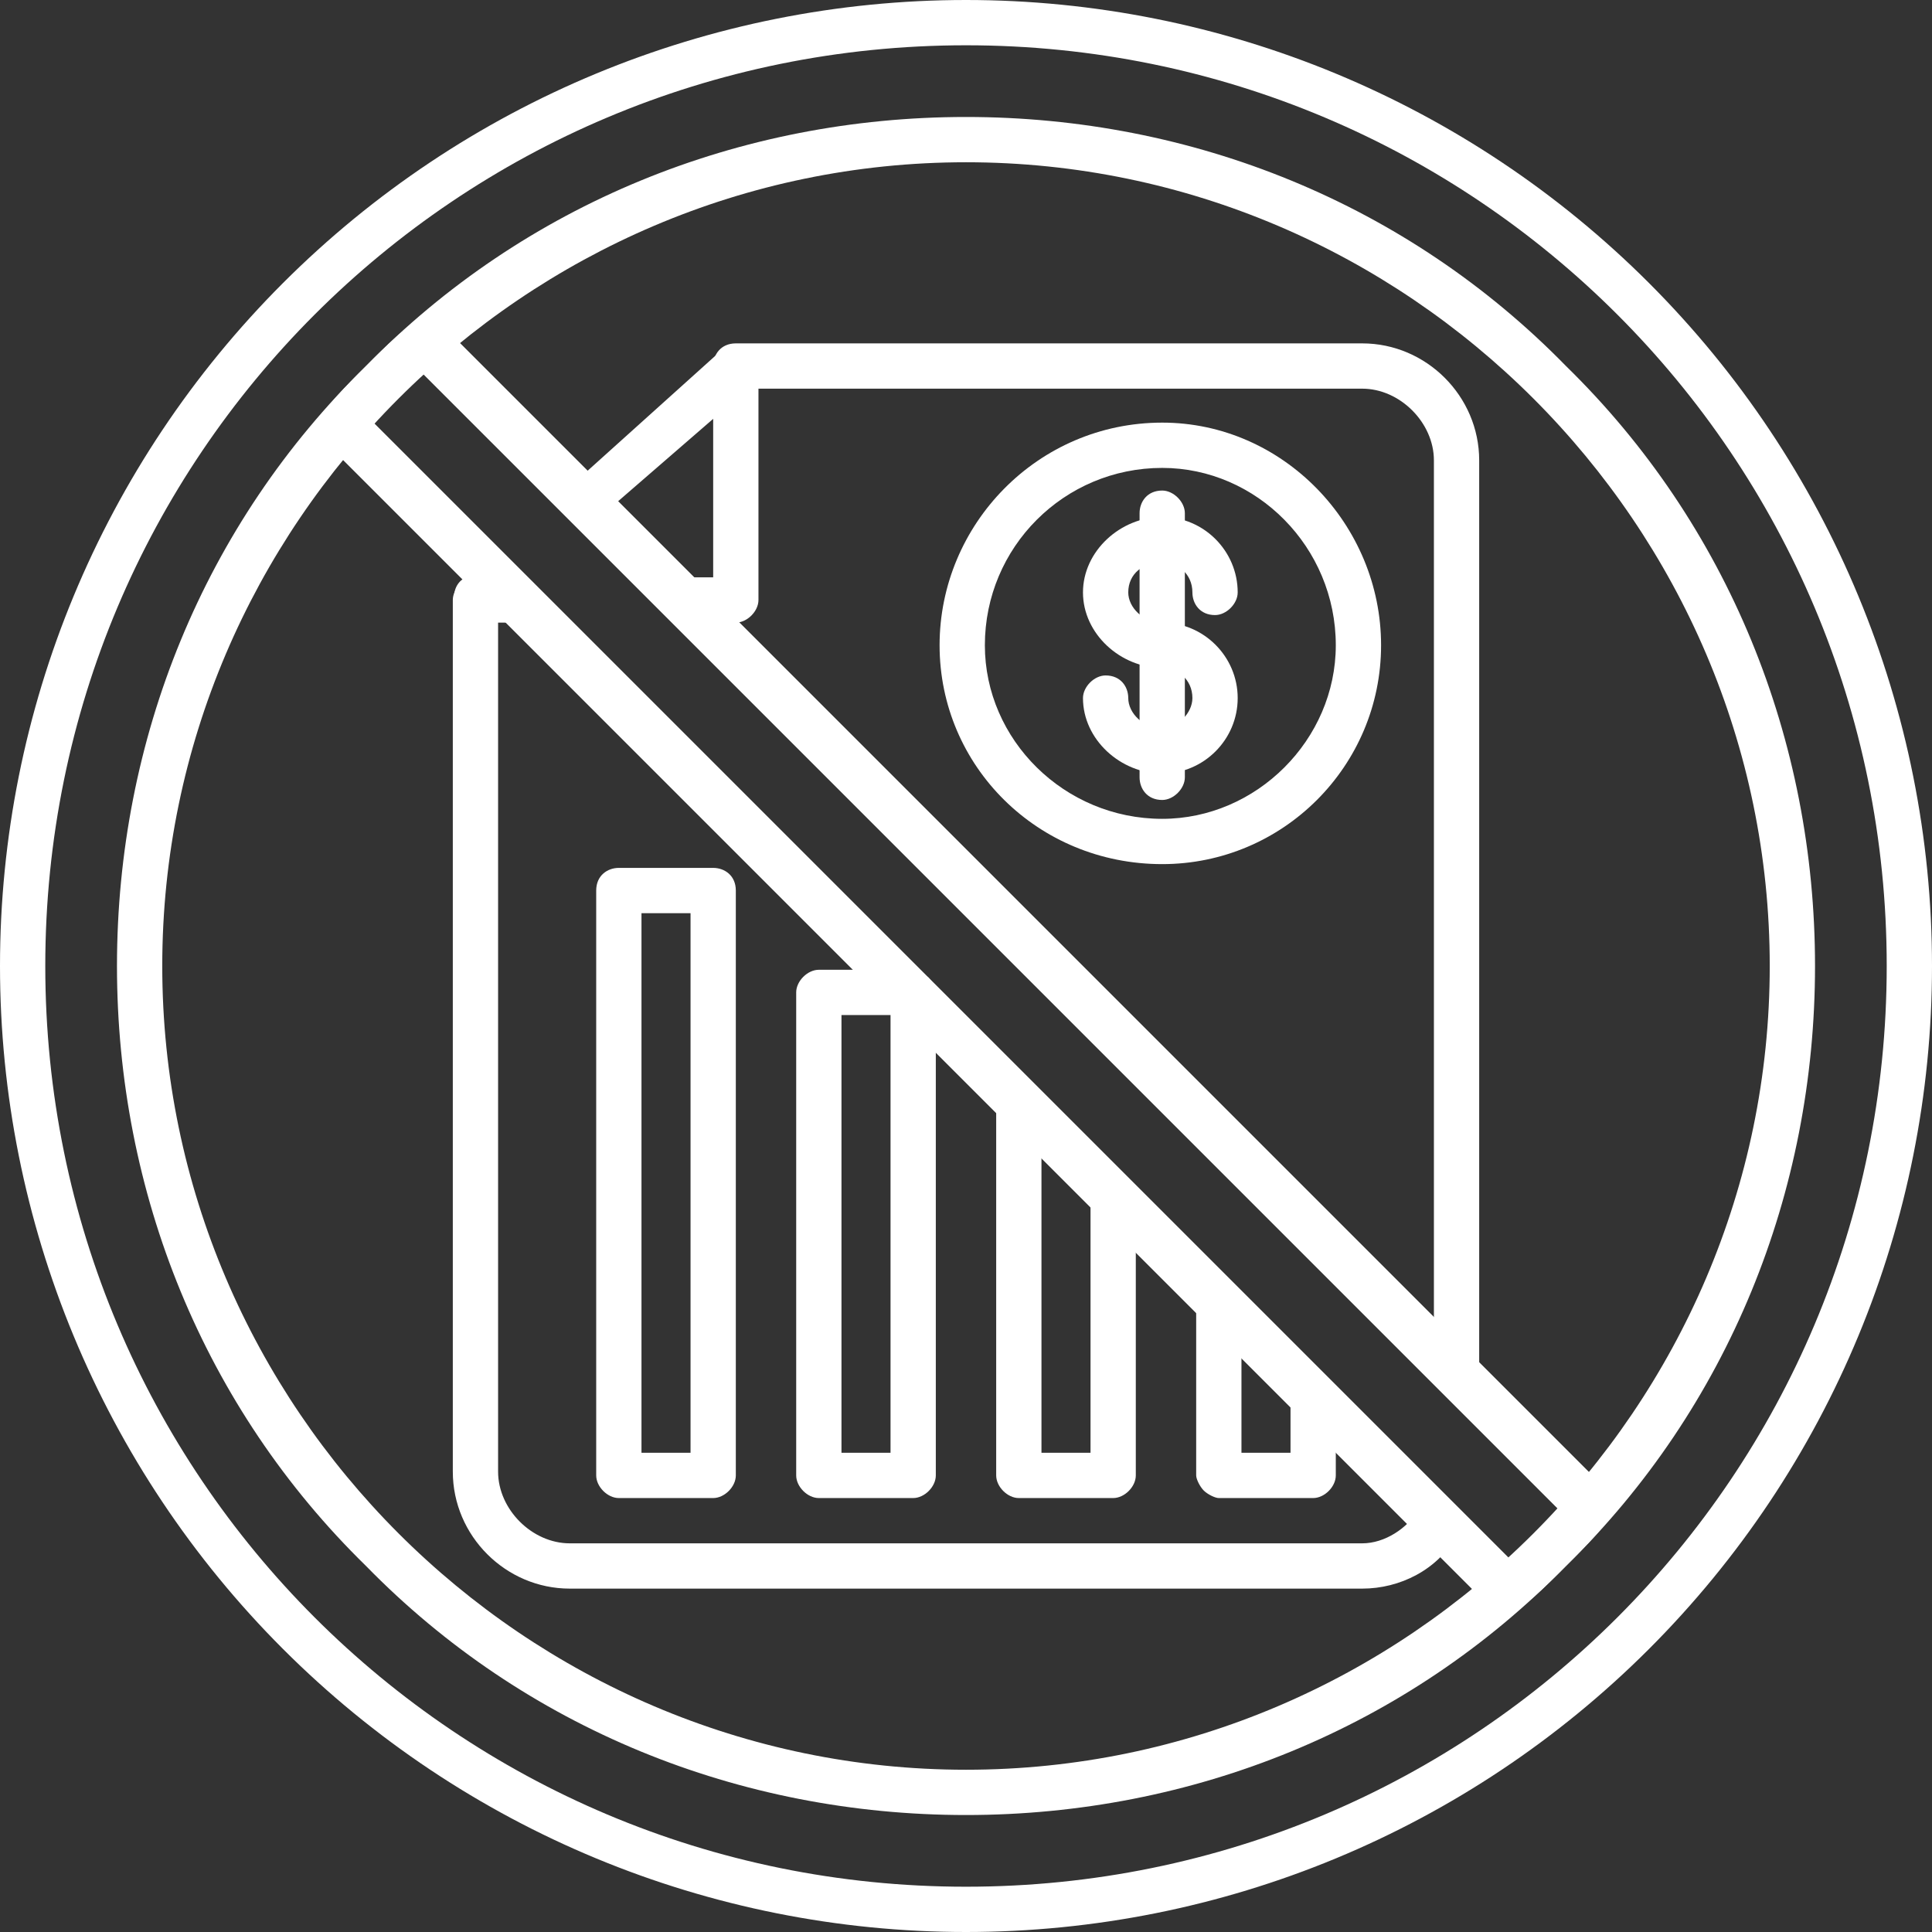
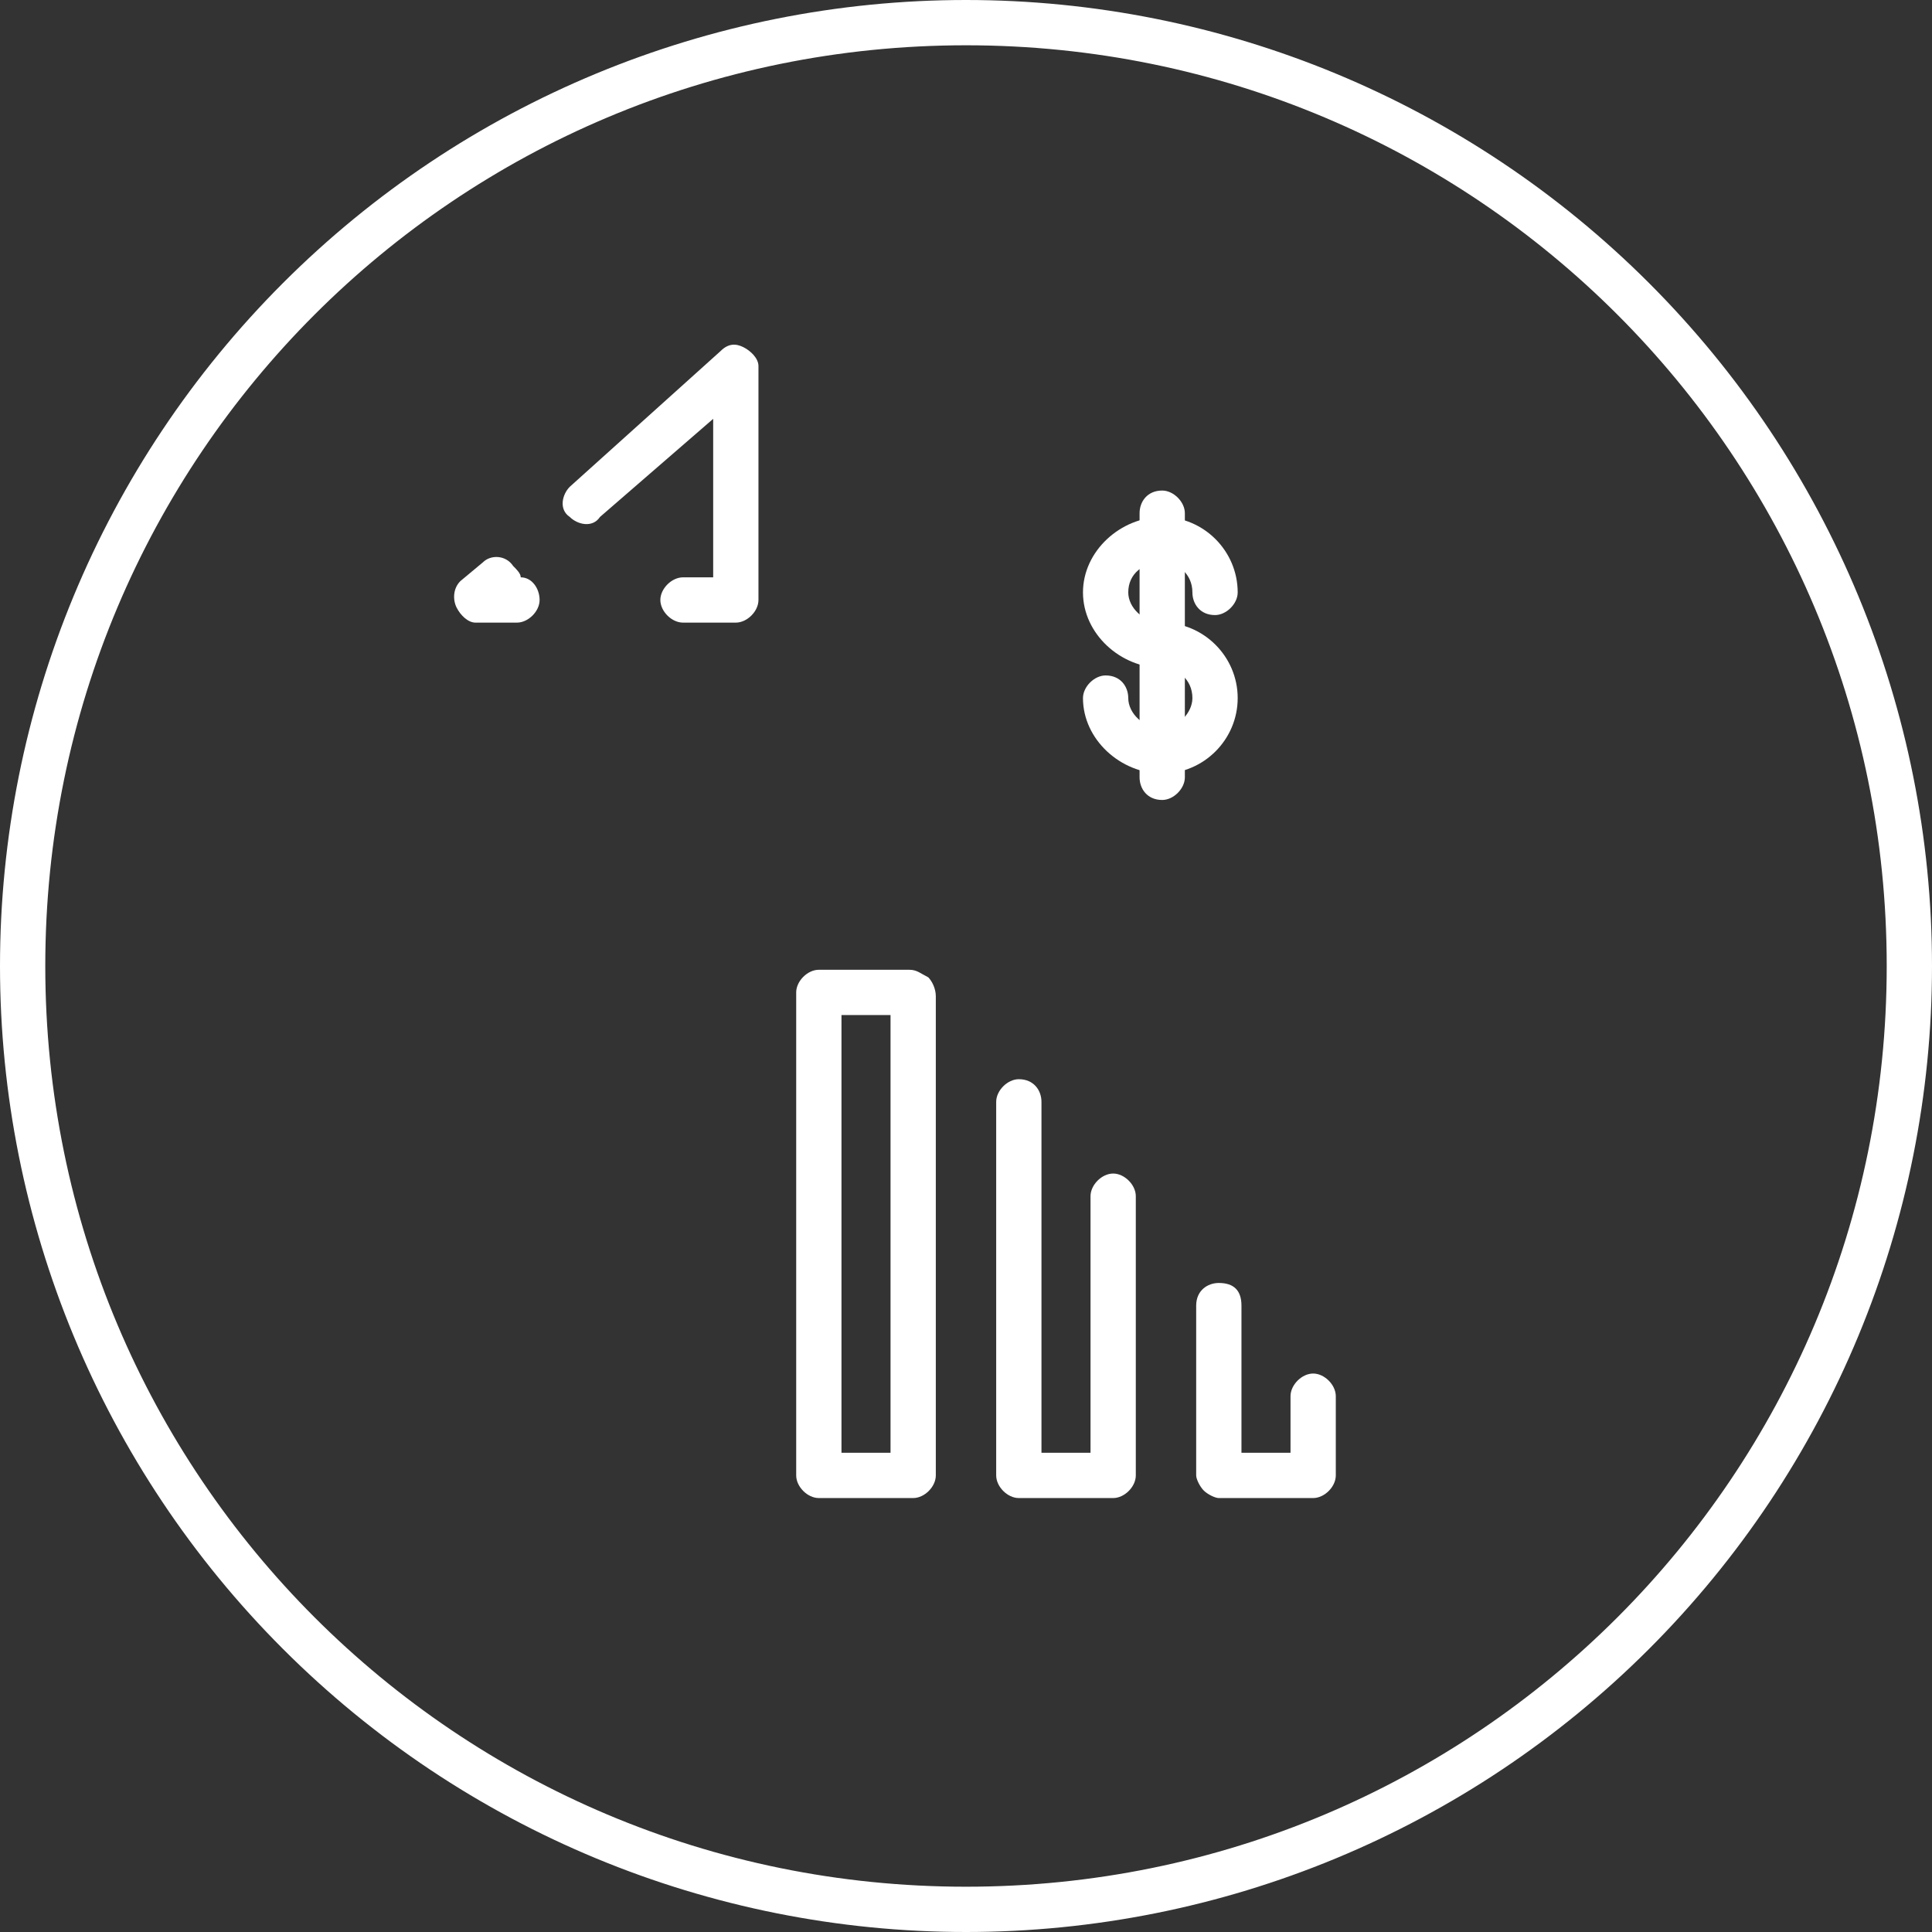
<svg xmlns="http://www.w3.org/2000/svg" clip-rule="evenodd" fill-rule="evenodd" height="300" image-rendering="optimizeQuality" shape-rendering="geometricPrecision" text-rendering="geometricPrecision" viewBox="0 0 512 512" width="300" version="1.1">
  <rect x="0" y="0" width="512" height="512" fill="#333333" stroke="none" />
  <g width="100%" height="100%" transform="matrix(1,0,0,1,0,0)">
    <g id="Layer_x0020_1">
      <g id="_244465096">
        <g>
          <g id="_244457248">
            <path d="m256 512c-68 0-133-27-181-75s-75-113-75-181 27-133 75-181 113-75 181-75 133 27 181 75 75 113 75 181-27 133-75 181-113 75-181 75zm0-500c-135 0-244 109-244 244s109 244 244 244 244-109 244-244-109-244-244-244z" fill="#ffffff" fill-opacity="1" data-original-color="#000000ff" stroke="none" stroke-opacity="1" />
          </g>
          <g id="_244461616">
-             <path d="m256 481c-60 0-117-23-159-66-43-42-66-99-66-159s23-117 66-159c42-43 99-66 159-66s117 23 159 66c43 42 66 99 66 159s-23 117-66 159c-42 43-99 66-159 66zm0-438c-117 0-213 96-213 213s96 213 213 213 213-96 213-213-96-213-213-213z" fill="#ffffff" fill-opacity="1" data-original-color="#000000ff" stroke="none" stroke-opacity="1" />
-           </g>
+             </g>
          <g id="_244459576">
-             <path d="m399 428c-1 0-3-1-4-2l-309-309c-2-2-2-6 0-8 3-4 7-8 11-12s8-8 12-11c2-2 6-2 8 0l309 309c2 2 2 6 0 8-3 4-7 8-11 12s-8 8-12 11c-1 1-2 2-4 2zm-300-316 301 301c2-2 4-4 7-6 2-3 4-5 6-7l-301-301c-2 2-4 4-7 6-2 3-4 5-6 7z" fill="#ffffff" fill-opacity="1" data-original-color="#000000ff" stroke="none" stroke-opacity="1" />
-           </g>
+             </g>
          <g id="_244461016">
-             <path d="m189 397h-25c-3 0-6-3-6-6v-155c0-4 3-6 6-6h25c3 0 6 2 6 6v155c0 3-3 6-6 6zm-19-12h13v-143h-13z" fill="#ffffff" fill-opacity="1" data-original-color="#000000ff" stroke="none" stroke-opacity="1" />
-           </g>
+             </g>
          <g id="_244458016">
            <path d="m242 397h-25c-3 0-6-3-6-6v-128c0-3 3-6 6-6h24c2 0 3 1 5 2 1 1 2 3 2 5v127c0 3-3 6-6 6zm-19-12h13v-116h-13z" fill="#ffffff" fill-opacity="1" data-original-color="#000000ff" stroke="none" stroke-opacity="1" />
          </g>
          <g id="_244461280">
            <path d="m295 397h-25c-3 0-6-3-6-6v-99c0-3 3-6 6-6 4 0 6 3 6 6v93h13v-68c0-3 3-6 6-6s6 3 6 6v74c0 3-3 6-6 6z" fill="#ffffff" fill-opacity="1" data-original-color="#000000ff" stroke="none" stroke-opacity="1" />
          </g>
          <g id="_244457440">
            <path d="m323 397c-1 0-3-1-4-2s-2-3-2-4v-45c0-4 3-6 6-6 4 0 6 2 6 6v39h13v-15c0-3 3-6 6-6s6 3 6 6v21c0 3-3 6-6 6z" fill="#ffffff" fill-opacity="1" data-original-color="#000000ff" stroke="none" stroke-opacity="1" />
          </g>
          <g id="_244453720">
-             <path d="m361 421h-210c-17 0-31-14-31-31v-231c0-3 3-6 6-6 4 0 6 3 6 6v231c0 10 9 19 19 19h210c6 0 12-4 15-9 2-3 6-3 9-1 3 1 3 5 1 8-5 9-15 14-25 14zm25-51c-4 0-6-3-6-6v-242c0-10-9-19-19-19h-166c-4 0-6-2-6-6 0-3 2-6 6-6h166c17 0 31 14 31 31v242c0 3-3 6-6 6z" fill="#ffffff" fill-opacity="1" data-original-color="#000000ff" stroke="none" stroke-opacity="1" />
-           </g>
+             </g>
          <g id="_244450984">
            <path d="m195 165h-14c-3 0-6-3-6-6s3-6 6-6h8v-42l-30 26c-2 3-6 2-8 0-3-2-2-6 0-8l40-36c2-2 4-2 6-1s4 3 4 5v62c0 3-3 6-6 6zm-58 0h-11c-2 0-4-2-5-4s-1-5 1-7l6-5c2-2 6-2 8 1 1 1 2 2 2 3 3 0 5 3 5 6s-3 6-6 6z" fill="#ffffff" fill-opacity="1" data-original-color="#000000ff" stroke="none" stroke-opacity="1" />
          </g>
          <g>
            <g id="_244456960">
              <path d="m308 205c-11 0-21-9-21-20 0-3 3-6 6-6 4 0 6 3 6 6 0 4 4 8 9 8 4 0 8-4 8-8 0-5-4-8-8-8-11 0-21-9-21-20s10-20 21-20 20 9 20 20c0 3-3 6-6 6-4 0-6-3-6-6 0-5-4-8-8-8-5 0-9 3-9 8 0 4 4 8 9 8 11 0 20 9 20 20s-9 20-20 20z" fill="#ffffff" fill-opacity="1" data-original-color="#000000ff" stroke="none" stroke-opacity="1" />
            </g>
            <g id="_244457008">
              <path d="m308 212c-4 0-6-3-6-6v-70c0-3 2-6 6-6 3 0 6 3 6 6v70c0 3-3 6-6 6z" fill="#ffffff" fill-opacity="1" data-original-color="#000000ff" stroke="none" stroke-opacity="1" />
            </g>
            <g id="_244452688">
-               <path d="m308 229c-33 0-59-26-59-58s26-59 59-59c32 0 58 27 58 59s-26 58-58 58zm0-105c-26 0-47 21-47 47 0 25 21 46 47 46 25 0 46-21 46-46 0-26-21-47-46-47z" fill="#ffffff" fill-opacity="1" data-original-color="#000000ff" stroke="none" stroke-opacity="1" />
-             </g>
+               </g>
          </g>
        </g>
      </g>
    </g>
  </g>
</svg>